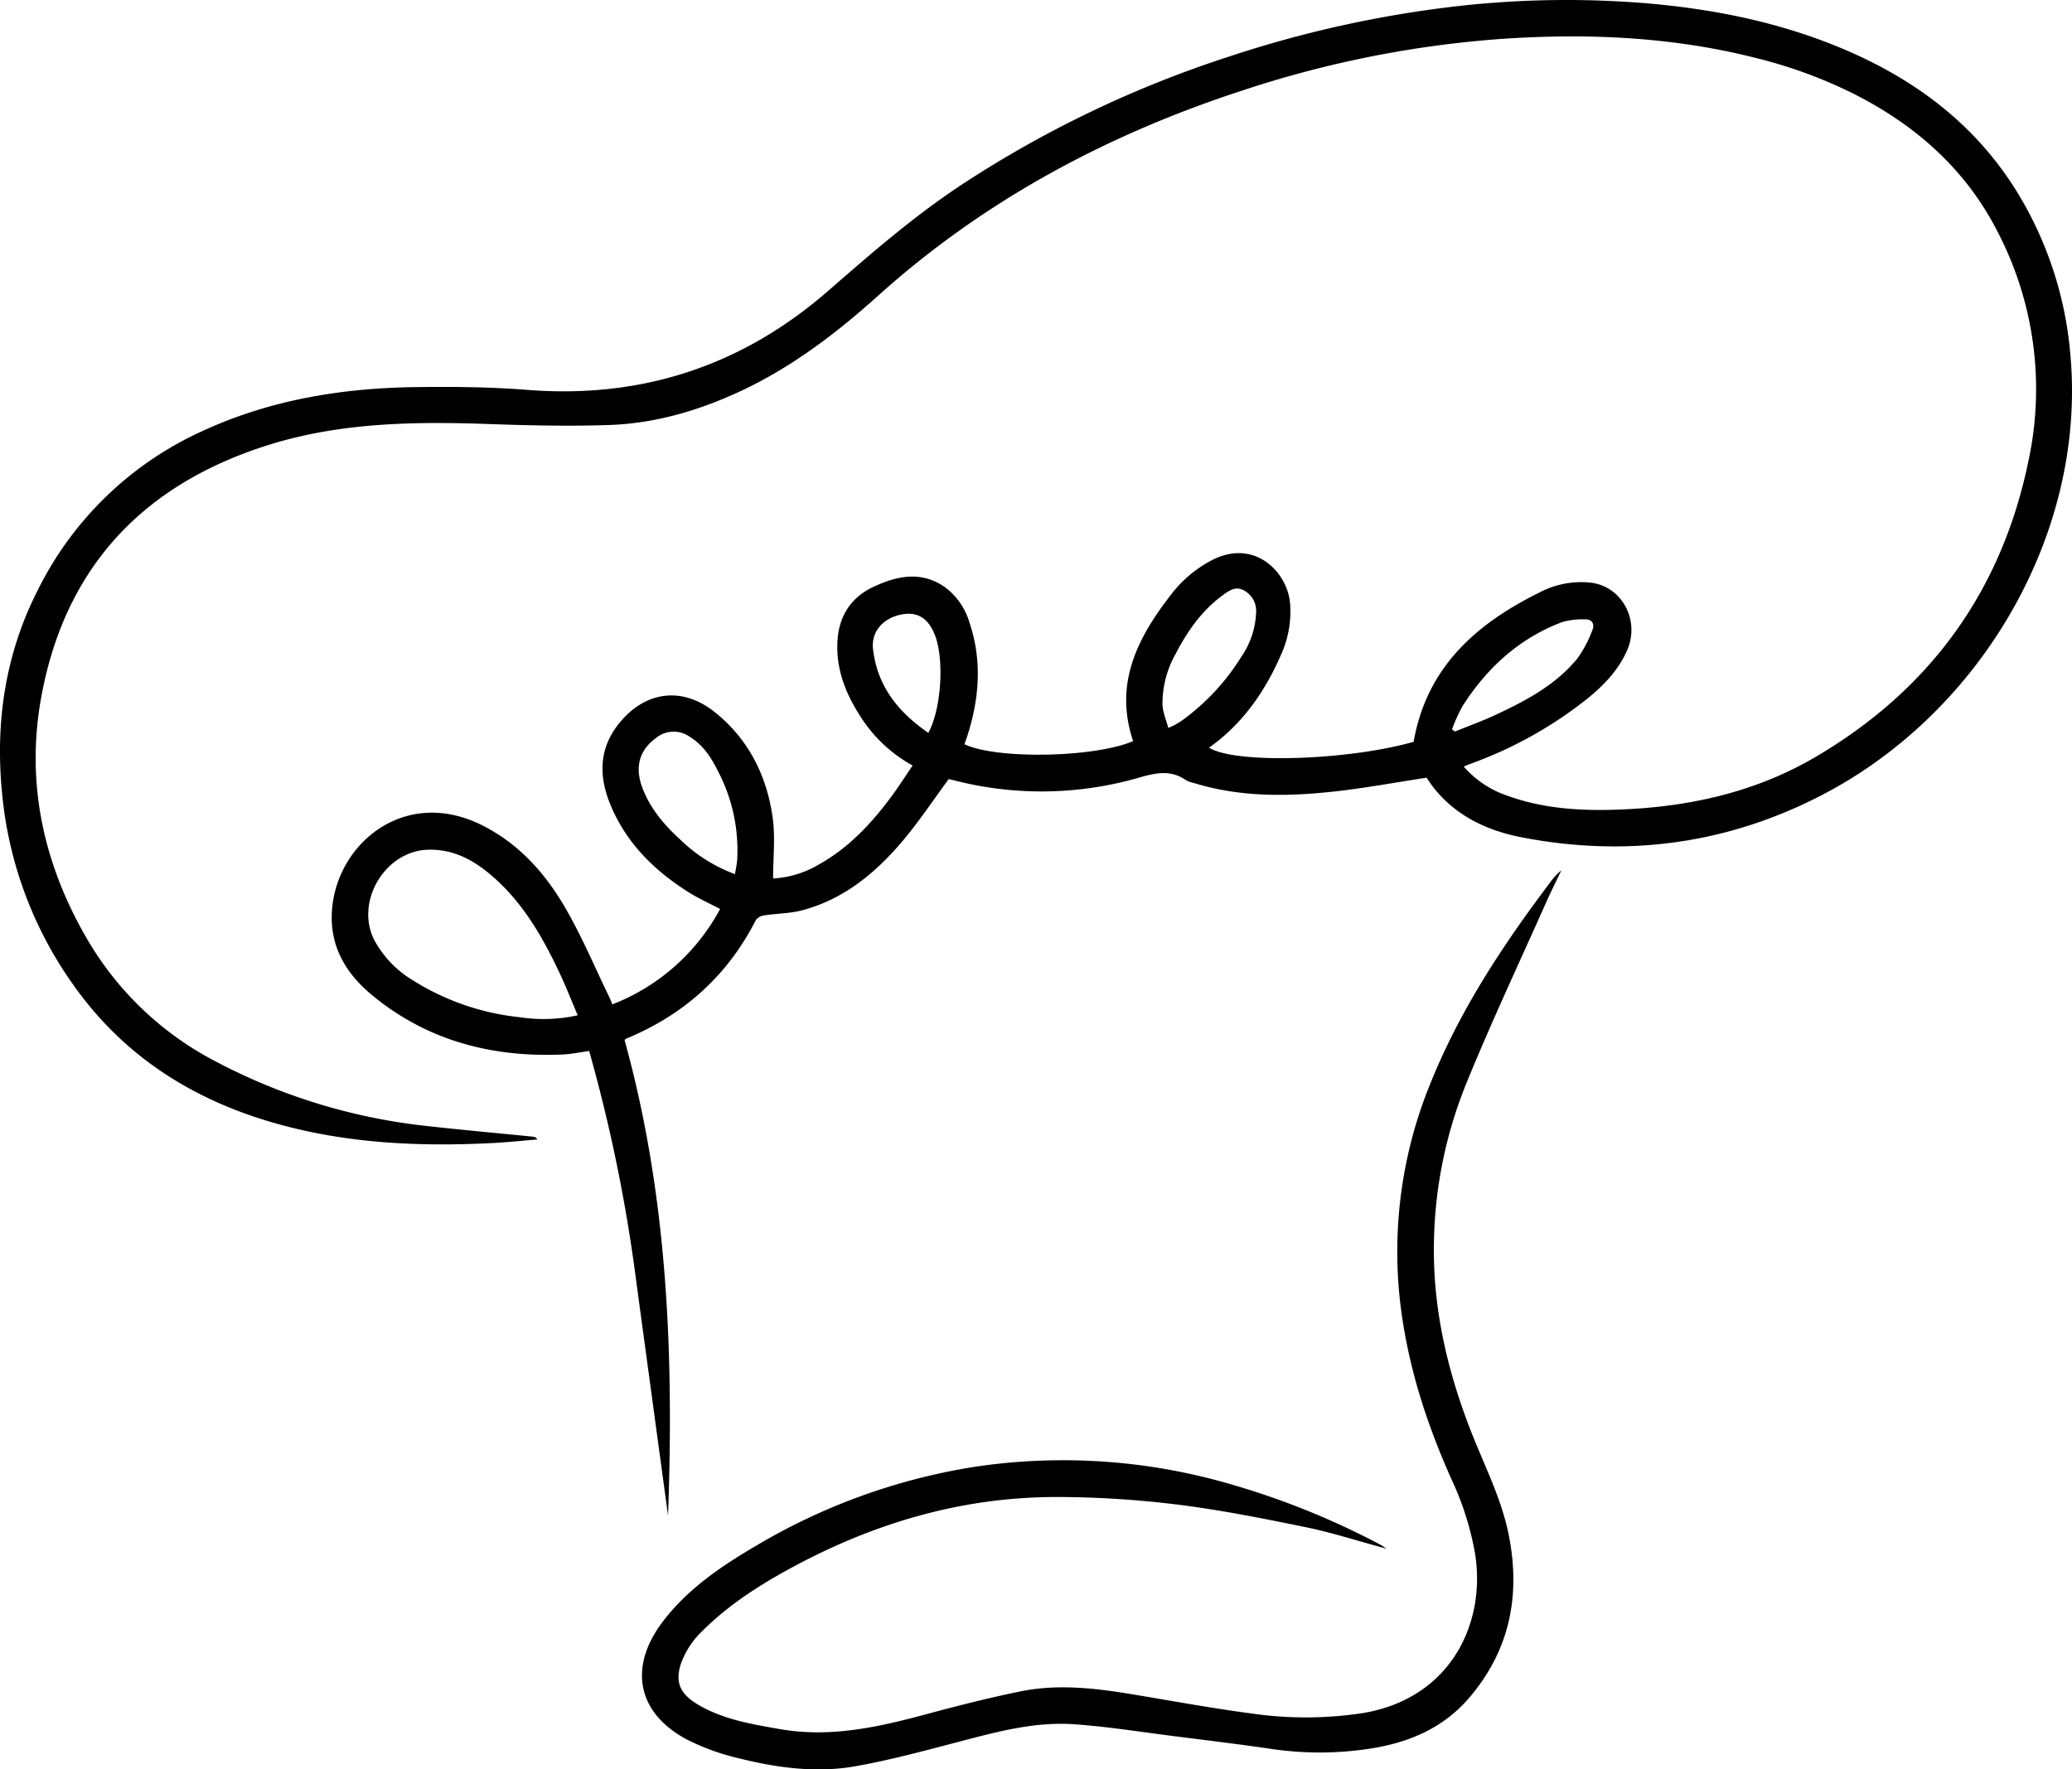
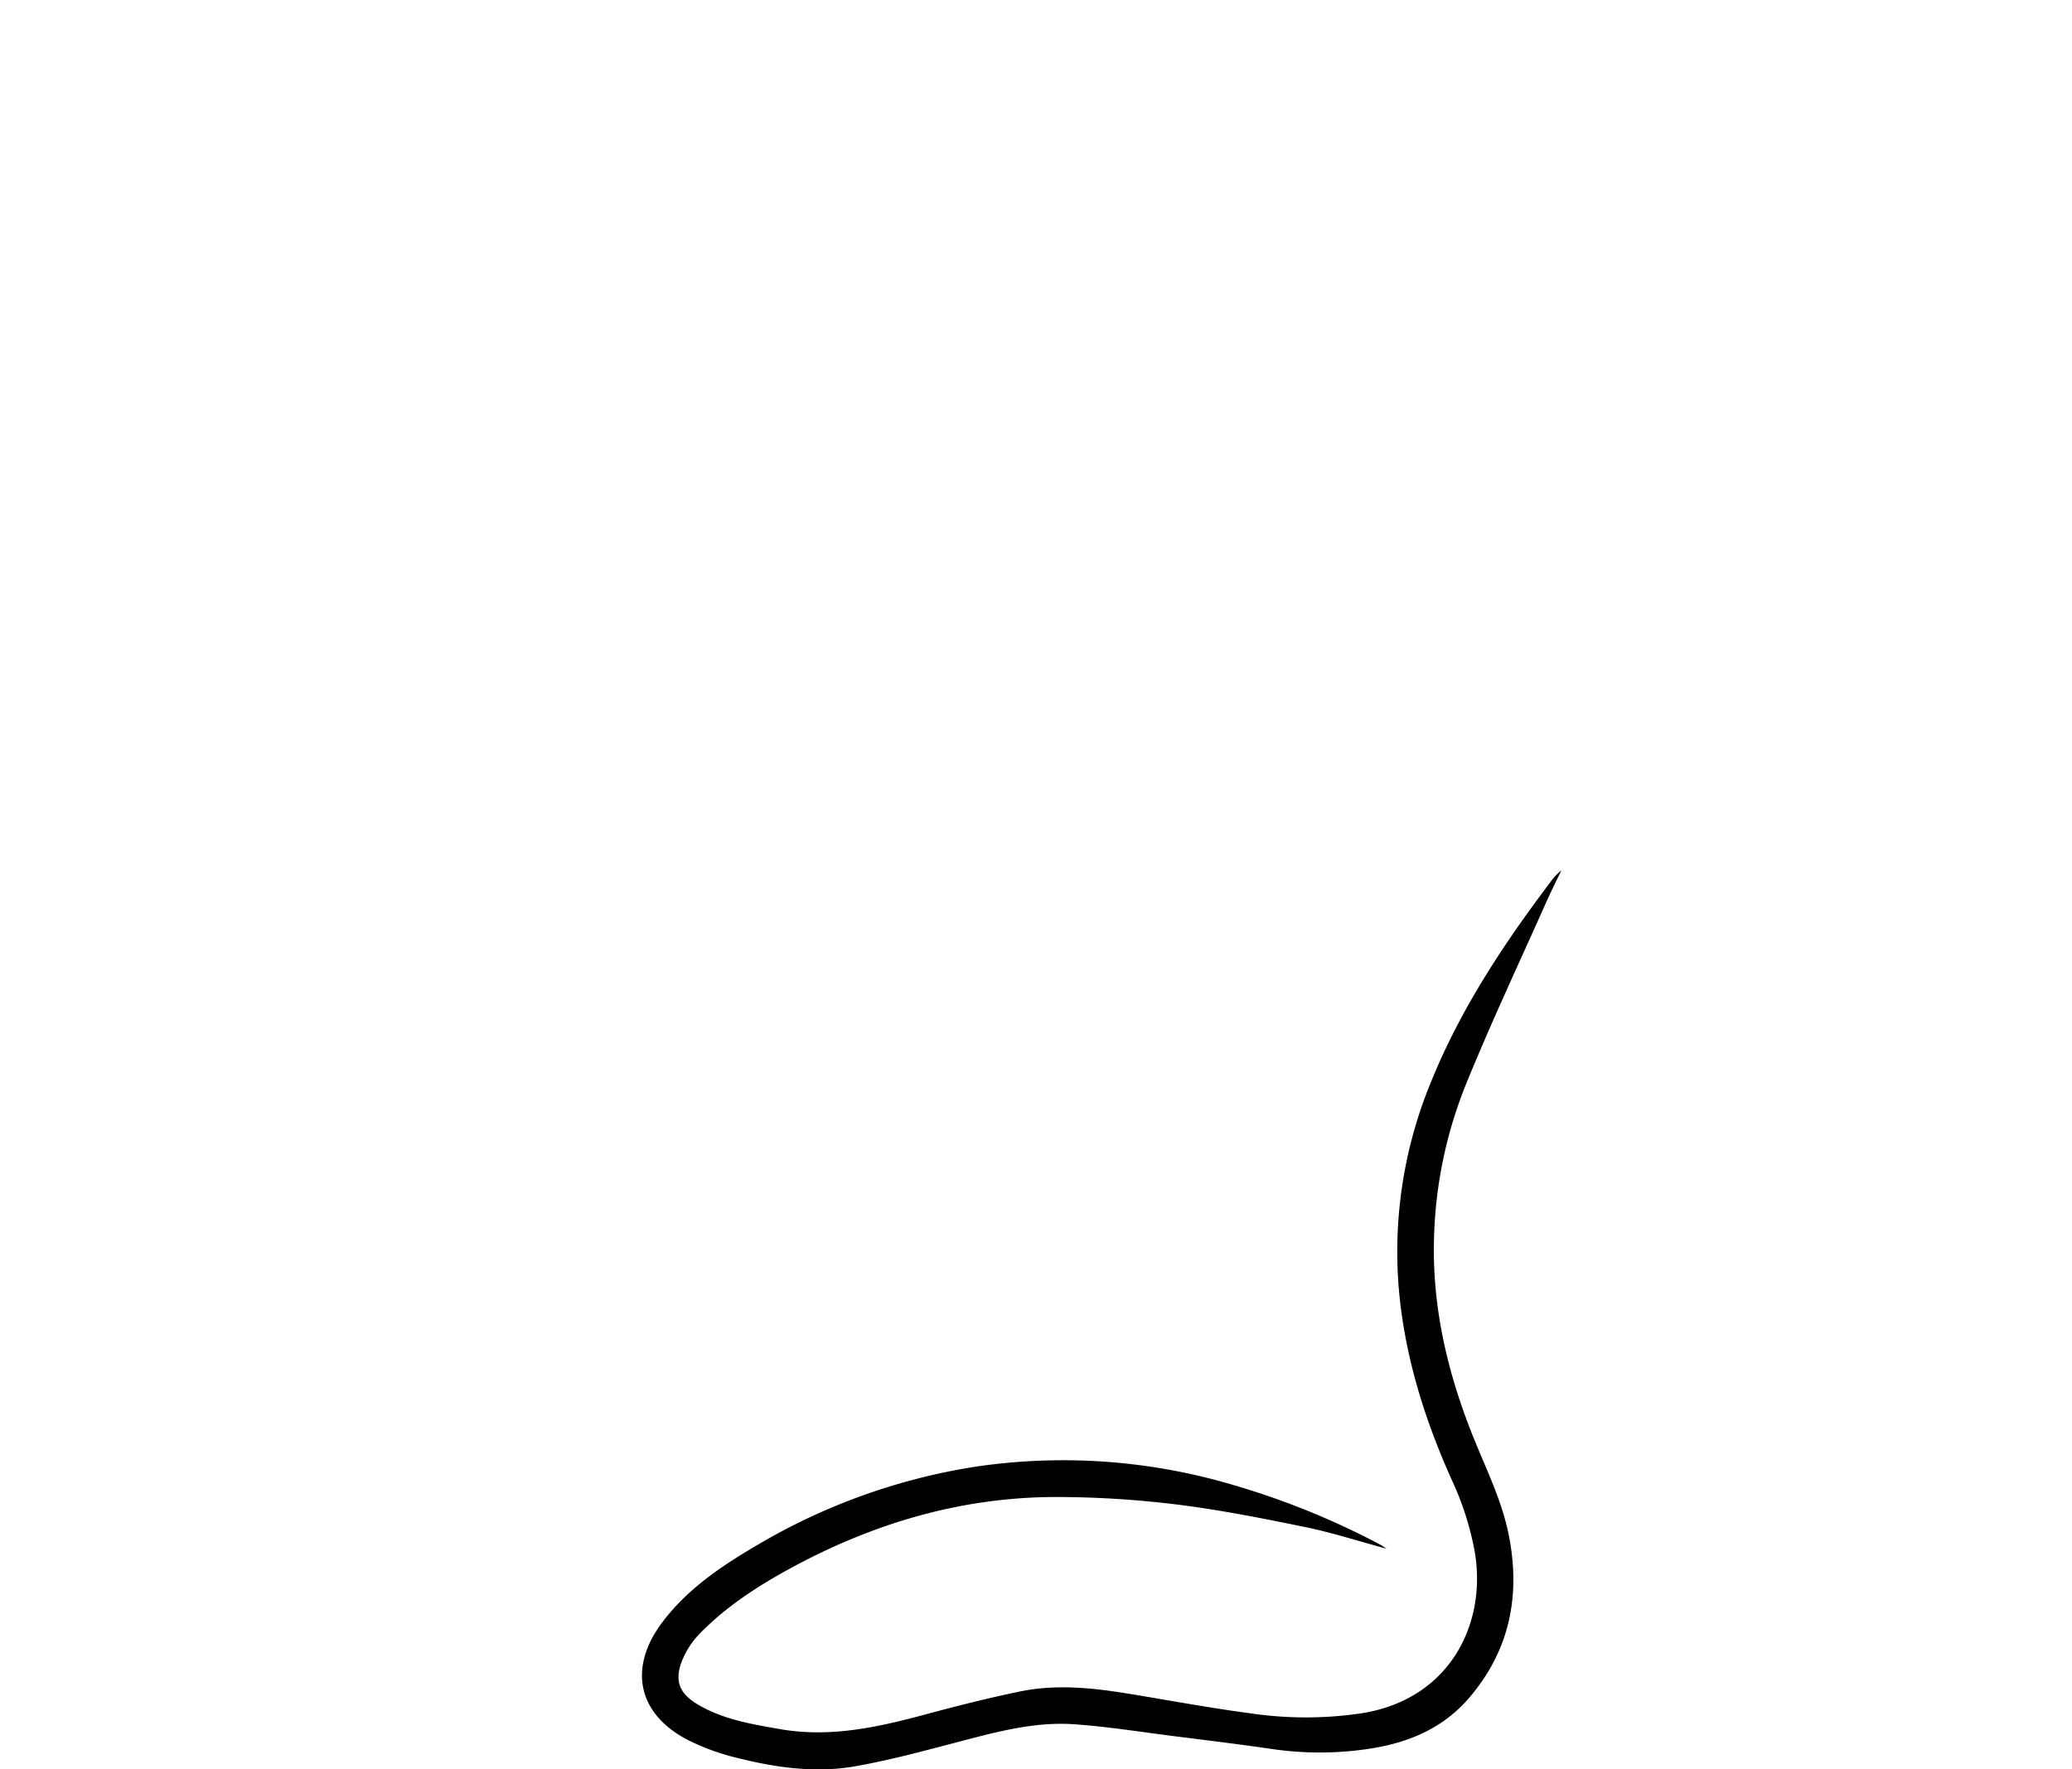
<svg xmlns="http://www.w3.org/2000/svg" id="Layer_1" data-name="Layer 1" viewBox="0 0 511.436 436.866">
  <title>Chef hat</title>
  <g id="QOEcJl">
    <g>
-       <path d="M359.472,394.525c-7.822,1.188-15.39,2.606-23.021,3.434-11.534,1.252-23.067,1.37-34.343-2.1a7.54,7.54,0,0,1-2.081-.755c-3.7-2.555-7.309-1.8-11.4-.636a86.516,86.516,0,0,1-46.077.637c-.429-.111-.868-.183-1.048-.22-3.757,5.095-7.2,10.286-11.171,15.029-6.706,8-14.59,14.578-24.948,17.339-3.035.809-6.286.785-9.418,1.268a3.039,3.039,0,0,0-2.053,1.155c-7,13.72-17.71,23.346-31.878,29.224a4.235,4.235,0,0,0-.541.37c10.658,38.437,12.19,77.8,10.743,117.44q-3.918-28.837-7.827-57.675A394.177,394.177,0,0,0,152.765,462c-2.274.309-4.443.781-6.627.873-17.319.732-33.211-3.376-46.8-14.525-5.975-4.9-10.094-11.088-10.115-19.2-.045-17.267,17.235-32.656,36.871-23,9.255,4.552,15.844,11.97,20.86,20.654,4.053,7.016,7.211,14.55,10.76,21.857.255.524.457,1.074.776,1.833a51.209,51.209,0,0,0,26.594-23.547c-2.662-1.407-5.343-2.613-7.805-4.165-8.581-5.408-15.553-12.341-19.4-21.911-2.837-7.06-2.622-13.892,2.5-20.036,6.537-7.841,15.578-8.814,23.53-2.39,8.24,6.658,12.684,15.584,14.139,25.856.693,4.89.119,9.959.119,15.113a25.006,25.006,0,0,0,11.359-3.491c7.453-4.187,13.122-10.3,18.1-17.105,1.7-2.318,3.241-4.745,4.978-7.3a35.485,35.485,0,0,1-12.785-11.956c-3.576-5.5-6-11.392-5.8-18.1.2-6.507,3.119-11.375,9.064-14.127,5.8-2.685,11.721-3.884,17.5.151a16.725,16.725,0,0,1,6.075,8.806c3.137,9.353,2.419,18.659-.545,27.906-.224.7-.483,1.385-.723,2.07,8.029,3.787,32.134,3.307,41.649-.768-4.746-14.057.973-25.374,9.269-36.067a30.342,30.342,0,0,1,10.261-8.661c10.505-5.346,18.568,3.046,19.206,10.717a25.689,25.689,0,0,1-2.179,12.543c-3.984,9.188-9.509,17.192-17.823,23.078,6.363,4.062,34.131,3.194,50.493-1.437,3.268-18.619,15.658-29.32,31.421-37.052a21.977,21.977,0,0,1,12.286-2.249c7.687.878,12.211,9.265,9.021,16.64-2.155,4.981-5.811,8.723-9.919,12.059a101.564,101.564,0,0,1-28.563,15.953c-.544.2-1.079.431-1.871.748A24.577,24.577,0,0,0,379.5,399c8.706,3.157,17.767,3.726,26.922,3.418,17.346-.584,33.946-4.142,49.055-13.018,28.239-16.59,45.923-40.945,52.539-73.034a84.18,84.18,0,0,0-7.458-56.355c-7.886-15.605-20.274-26.563-35.689-34.351a116.356,116.356,0,0,0-23.664-8.718c-20.818-5.349-41.954-6.273-63.261-4.826a263.011,263.011,0,0,0-63.611,12.634c-33.468,10.874-63.941,27.115-90.213,50.745-10.463,9.411-21.541,17.845-34.381,23.775-10.182,4.7-20.846,7.793-32.055,8.176-9.826.336-19.685.11-29.517-.235-18.429-.648-36.766-.423-54.562,5.167-31.2,9.8-50.539,30.564-56.2,62.935-3.605,20.62.649,40.209,11.045,58.371a78.7,78.7,0,0,0,32.622,31.157,144.59,144.59,0,0,0,51.255,15.642c8.826.994,17.675,1.782,26.513,2.67a1.389,1.389,0,0,1,1.137.686c-3.632.3-7.259.694-10.9.882-18.583.963-37.005.093-54.987-5.223-19.61-5.8-36.018-16.3-48.1-33.057A97.016,97.016,0,0,1,7.84,398.2c-1.695-17.564.841-34.421,8.941-50.219a84.076,84.076,0,0,1,40.87-39.2c16.738-7.654,34.47-10.5,52.687-10.7,9.026-.1,18.092-.026,27.082.687q42.58,3.377,74.586-24.652c10.612-9.246,21.216-18.468,33.022-26.21a273.6,273.6,0,0,1,65.254-31.284,280.386,280.386,0,0,1,57-12.612,239.723,239.723,0,0,1,47.456-.6c15.561,1.4,30.747,4.436,45.293,10.258,18.914,7.569,34.739,19.04,45.473,36.713a91.241,91.241,0,0,1,12.837,39.322c4.161,44.057-21.728,88.35-60.8,108.85-23.492,12.326-48.525,15.728-74.569,10.7-8.5-1.643-16.2-5.224-21.781-12.283C360.549,396.162,360,395.281,359.472,394.525ZM149.934,453.188c-1.511-3.561-2.8-6.867-4.3-10.073-4.255-9.1-9.179-17.761-16.94-24.419-4.541-3.9-9.569-6.605-15.837-6.382-10.53.376-17.919,12.855-13.14,22.275a26.05,26.05,0,0,0,9.556,9.978,61.456,61.456,0,0,0,26.392,9.1A38.785,38.785,0,0,0,149.934,453.188Zm38.813-34.855c.209-1.265.468-2.325.547-3.4a42.059,42.059,0,0,0-4.657-21.876c-1.669-3.4-3.7-6.592-7.074-8.648a6.842,6.842,0,0,0-8.276.3c-4.153,3.007-5.33,7.224-3.359,12.393,1.948,5.108,5.412,9.146,9.381,12.767A38.448,38.448,0,0,0,188.748,418.333Zm106.976-36.089c.909-.423,1.32-.579,1.695-.8.637-.372,1.274-.752,1.871-1.183A55.652,55.652,0,0,0,313.783,364.6a20.62,20.62,0,0,0,3.609-10.964,5.72,5.72,0,0,0-2.975-5.33c-2.009-1.156-3.659-.008-5.251,1.158-5.193,3.8-8.722,8.877-11.666,14.538a24.915,24.915,0,0,0-3.22,12.472C294.342,378.357,295.19,380.215,295.723,382.244Zm70.018.348.714.539c3.339-1.358,6.741-2.581,10-4.1,7.466-3.477,14.761-7.322,20.123-13.8a29.122,29.122,0,0,0,3.807-7.135c.624-1.445-.019-2.736-1.841-2.664a18.185,18.185,0,0,0-5.617.676c-10.621,4.016-18.575,11.31-24.607,20.778A42.644,42.644,0,0,0,365.741,382.592Zm-129.257.857c3.2-5.853,3.953-17.947,1.681-23.977-1.615-4.286-4.314-6-8.278-5.247-4.514.854-7.542,4.186-7.058,8.517C223.844,371.821,228.98,378.3,236.485,383.449Z" transform="translate(-7.341 -202.512)" />
      <path d="M349.614,584.9c-7.09-1.916-13.5-4-20.068-5.345-10.5-2.155-21.038-4.25-31.661-5.572a245.887,245.887,0,0,0-29.236-1.861c-23.83-.1-45.982,6.5-66.783,17.92-7.75,4.254-15.13,9.087-21.37,15.368a20.679,20.679,0,0,0-5.17,8.125c-1.549,5.133.426,7.991,6.226,10.891,5.766,2.882,12.046,3.907,18.327,5.007,12.5,2.188,24.417-.525,36.346-3.748,7.563-2.044,15.175-3.953,22.845-5.54,8.975-1.858,17.982-.909,26.936.557,9.983,1.635,19.936,3.5,29.96,4.828a93.254,93.254,0,0,0,27.853-.07c21.528-3.63,30.436-22.1,27.586-39.532A73.023,73.023,0,0,0,365.64,567.8c-5.9-13.154-10.361-26.745-12.351-41.078a109.615,109.615,0,0,1,7.339-57.243c7.245-17.85,17.76-33.736,29.284-49.024a15.243,15.243,0,0,1,2.818-3.044c-1.286,2.7-2.631,5.382-3.848,8.117-6.614,14.864-13.549,29.6-19.678,44.66a108.754,108.754,0,0,0-7.888,37.609c-.568,17.332,3.329,33.785,9.764,49.737,3.206,7.948,7.045,15.642,8.711,24.171,2.918,14.936.129,28.438-9.886,40.086-6.378,7.418-14.891,10.994-24.379,12.456a81.418,81.418,0,0,1-24.33.079c-8.022-1.173-16.073-2.149-24.117-3.165-8.207-1.036-16.4-2.361-24.637-2.932-9.87-.684-19.354,1.949-28.827,4.429-8.355,2.187-16.722,4.459-25.214,5.956-9.675,1.7-19.364.353-28.823-2.009a57.034,57.034,0,0,1-12.471-4.5c-12.621-6.568-14.6-18.007-6.311-29.025,6.14-8.159,14.42-13.783,23.07-18.859a151.667,151.667,0,0,1,54.142-19.567,147.494,147.494,0,0,1,63.531,4.439,192.382,192.382,0,0,1,36.546,14.819C348.462,584.112,348.806,584.376,349.614,584.9Z" transform="translate(-7.341 -202.512)" />
    </g>
  </g>
</svg>